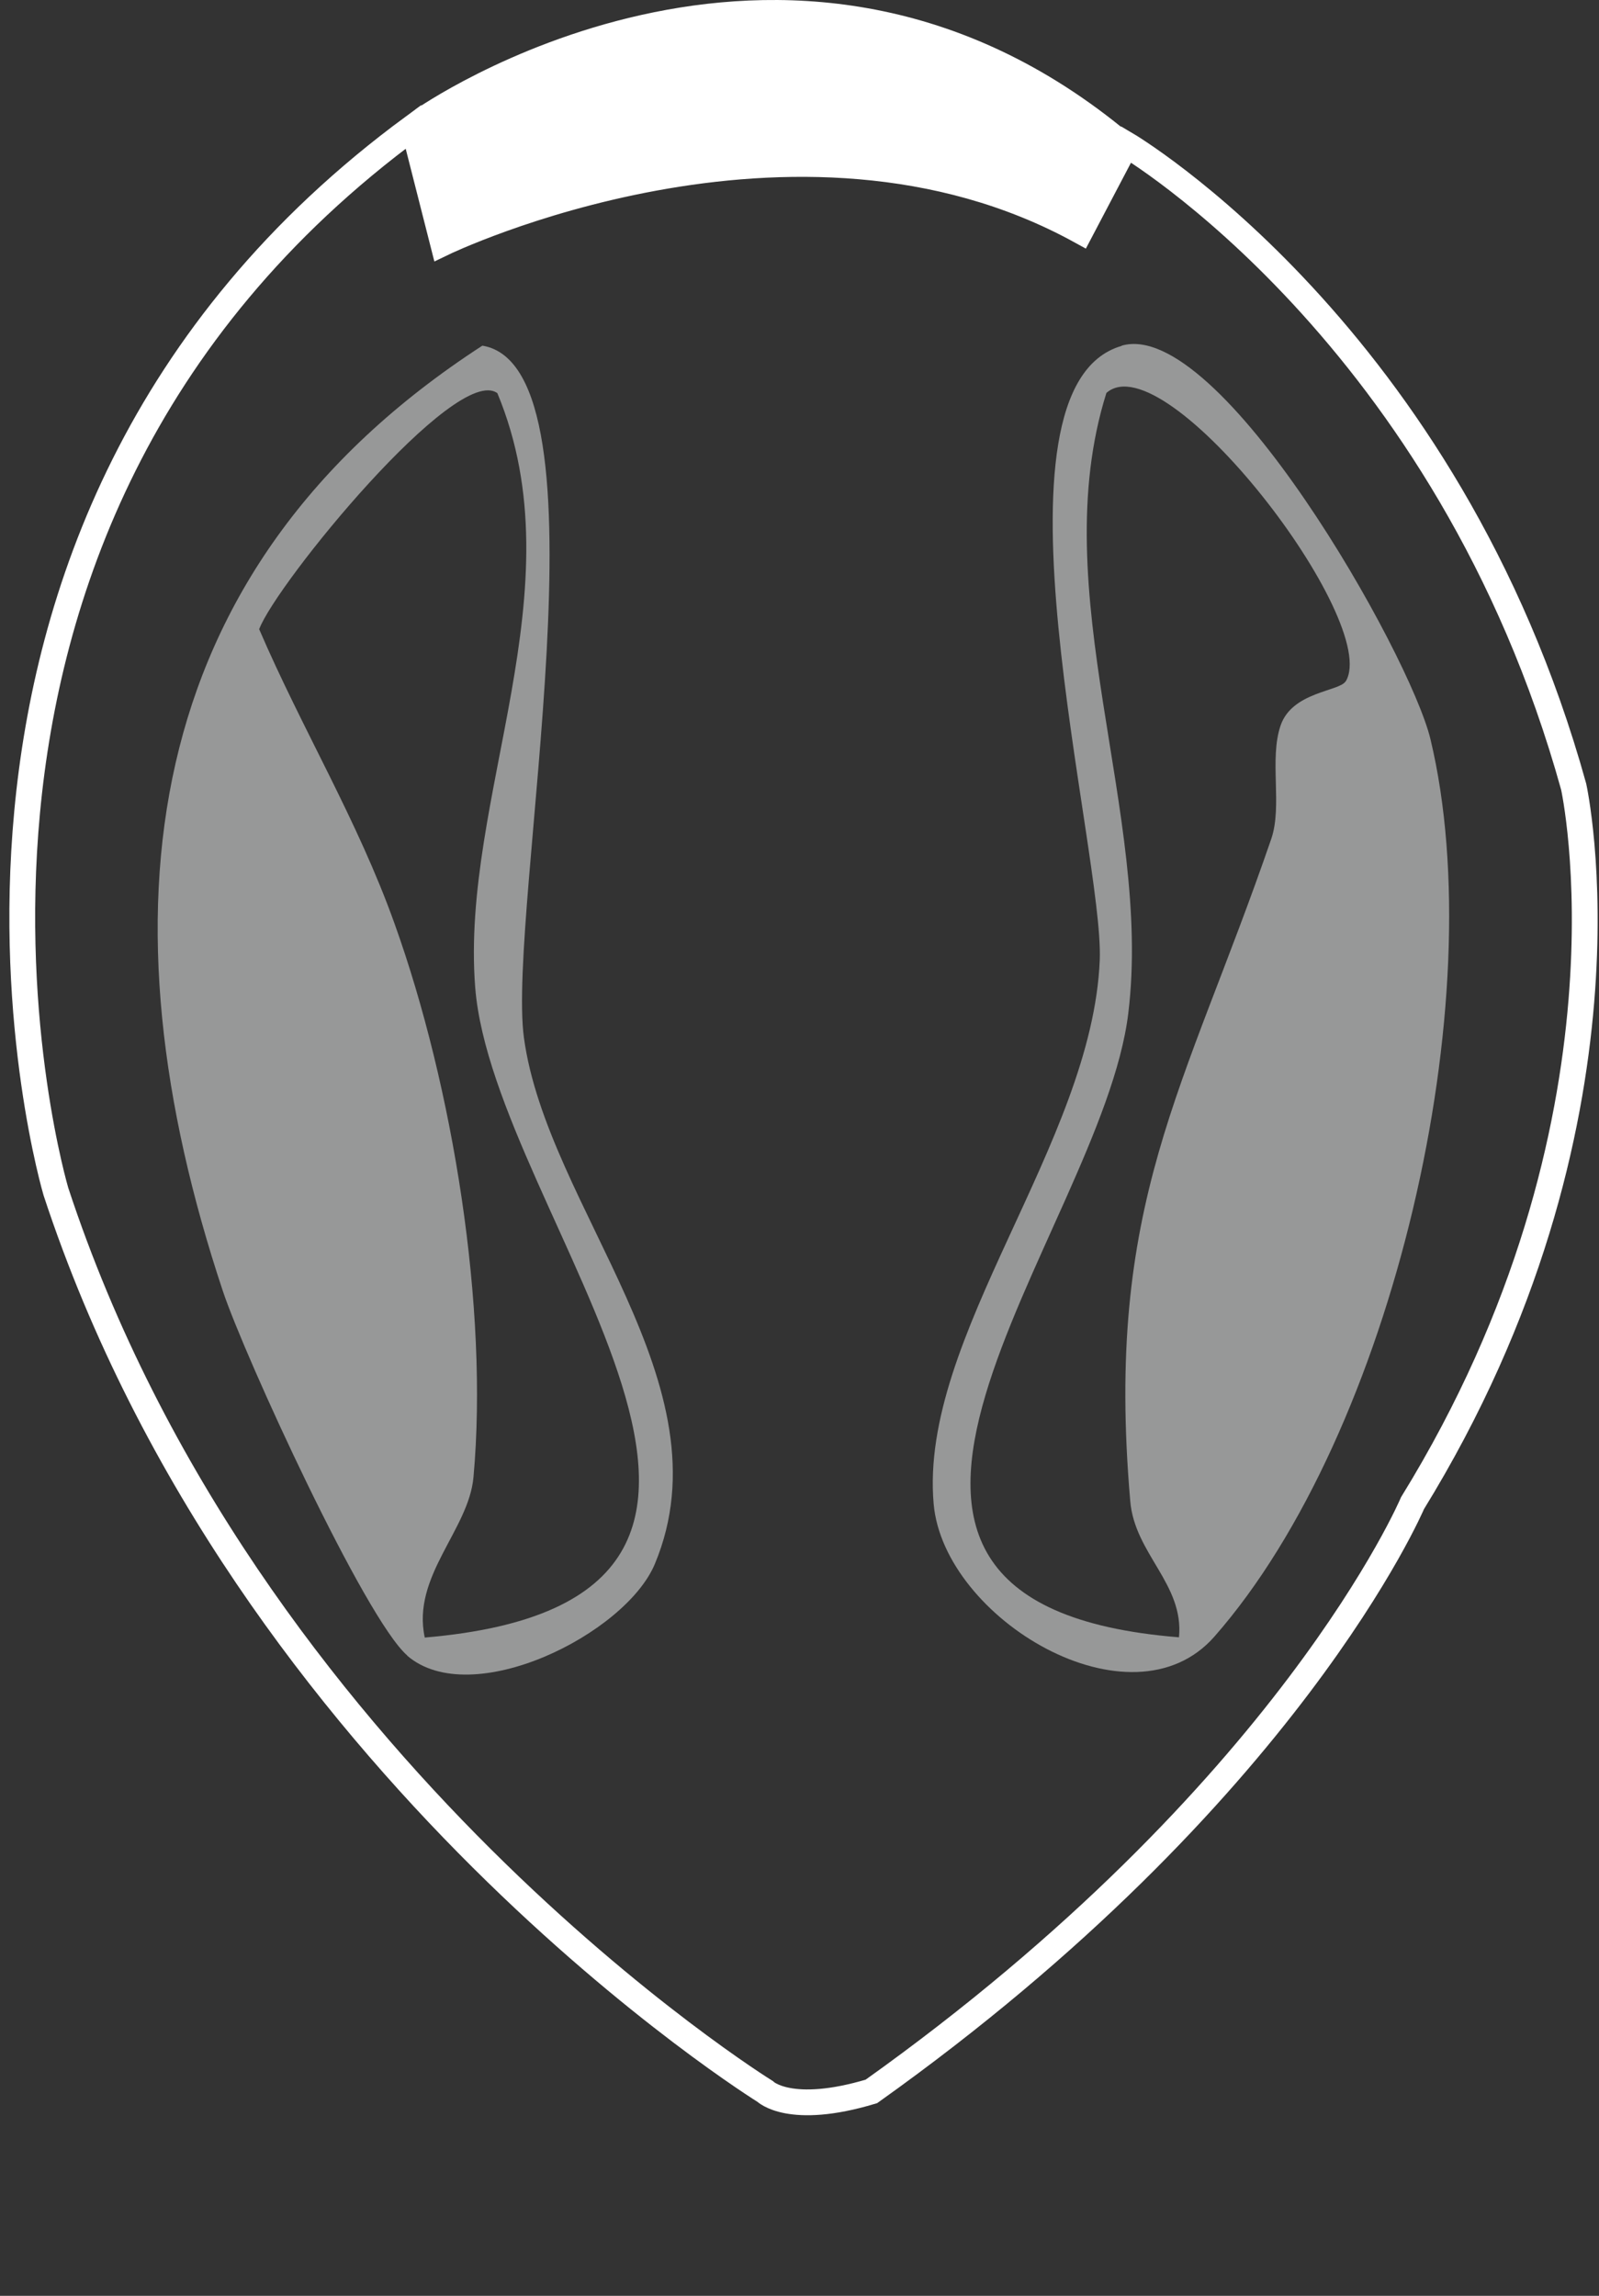
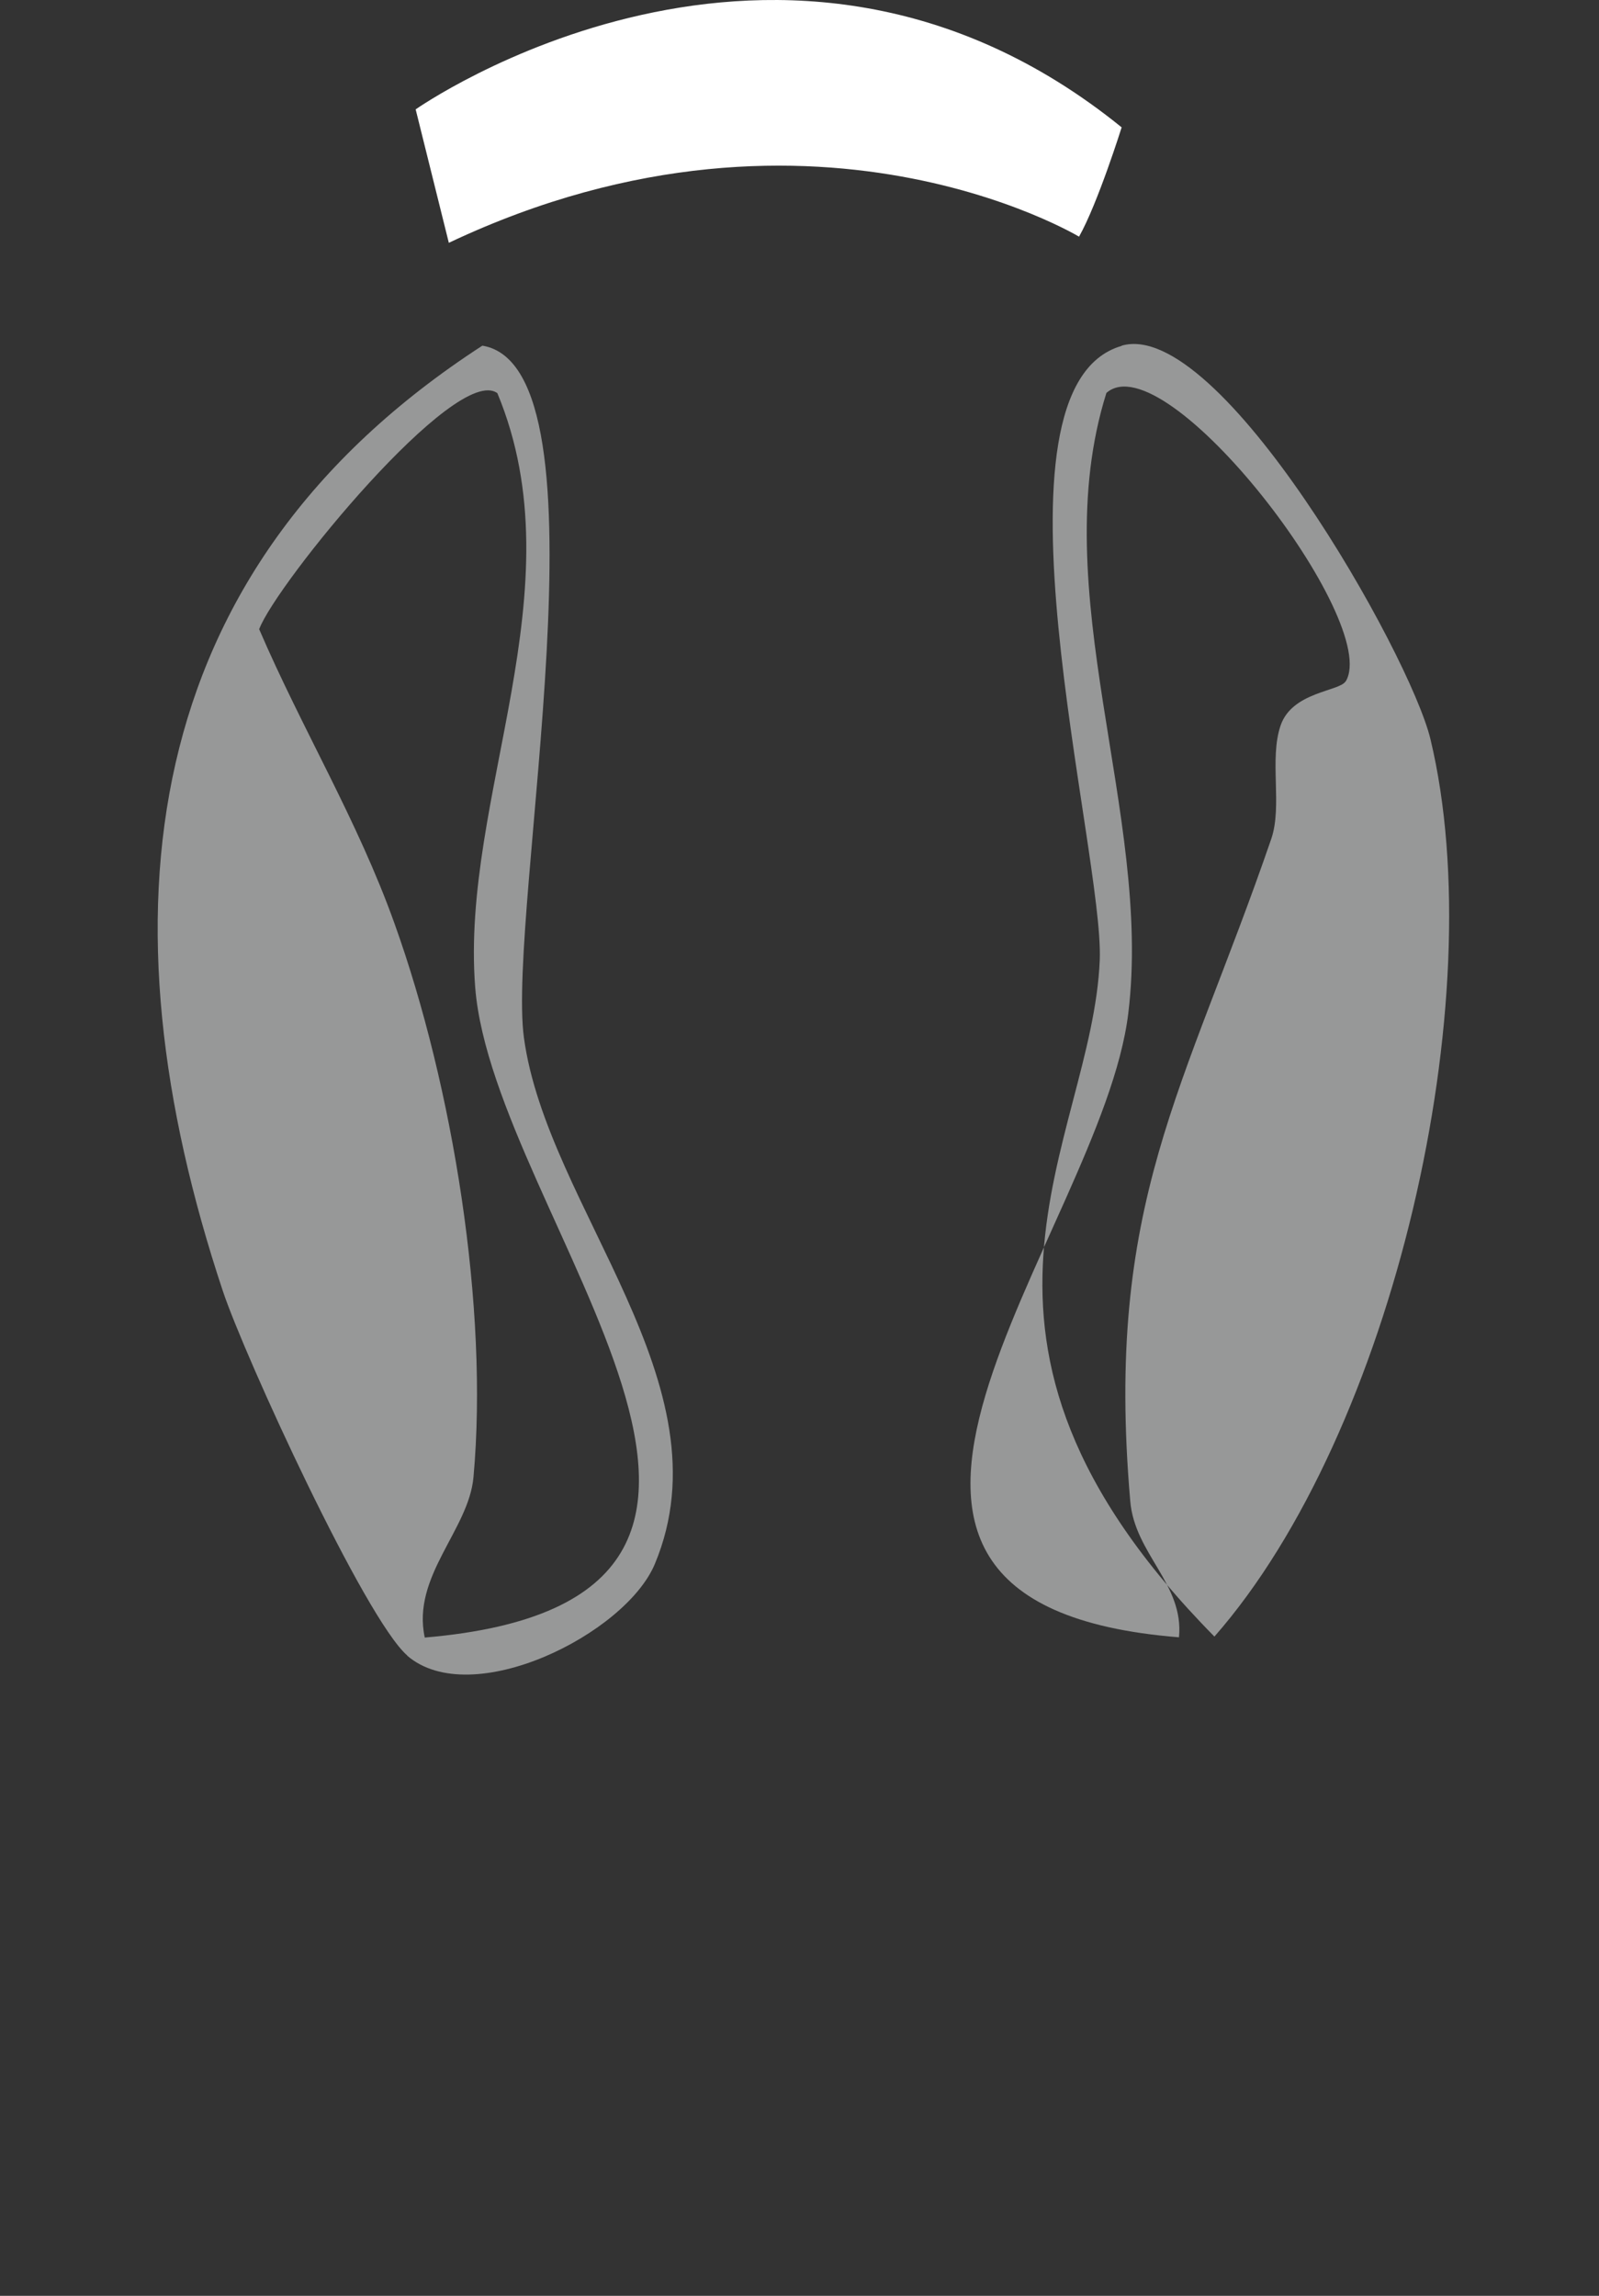
<svg xmlns="http://www.w3.org/2000/svg" width="62" height="89" viewBox="0 0 62 89" fill="none">
  <rect x="0" y="0" width="62" height="89" fill="#333333" stroke="none" />
-   <path d="M43.491 13.4C47.288 12.303 54.673 25.355 55.465 28.656C57.889 38.761 54.015 55.553 47.088 63.444C43.863 67.117 36.593 62.757 36.202 58.301C35.629 51.832 42.346 44.333 42.642 37.224C42.814 33.017 37.919 15.012 43.491 13.409V13.4ZM52.174 26.424C53.595 24.134 45.199 13.219 42.9 15.232C40.476 22.941 44.693 31.528 43.749 39.276C42.718 47.825 29.351 62.165 45.714 63.472C45.915 61.411 43.997 60.238 43.825 58.196C42.823 46.632 45.934 42.291 49.292 32.521C49.731 31.242 49.206 29.429 49.655 28.122C50.103 26.815 51.935 26.805 52.174 26.414V26.424Z" fill="#979898" />
+   <path d="M43.491 13.4C47.288 12.303 54.673 25.355 55.465 28.656C57.889 38.761 54.015 55.553 47.088 63.444C35.629 51.832 42.346 44.333 42.642 37.224C42.814 33.017 37.919 15.012 43.491 13.409V13.4ZM52.174 26.424C53.595 24.134 45.199 13.219 42.9 15.232C40.476 22.941 44.693 31.528 43.749 39.276C42.718 47.825 29.351 62.165 45.714 63.472C45.915 61.411 43.997 60.238 43.825 58.196C42.823 46.632 45.934 42.291 49.292 32.521C49.731 31.242 49.206 29.429 49.655 28.122C50.103 26.815 51.935 26.805 52.174 26.414V26.424Z" fill="#979898" />
  <path d="M15.793 64.179C14.161 62.767 9.496 52.615 8.637 50.038C3.838 35.603 5.202 22.149 18.703 13.4C23.865 14.249 19.647 35.307 20.315 40.23C21.212 46.813 28.301 53.664 25.391 60.629C24.256 63.349 18.273 66.335 15.783 64.179H15.793ZM19.285 15.242C17.691 14.068 10.698 22.646 10.049 24.392C11.709 28.256 13.865 31.796 15.297 35.803C17.567 42.129 18.951 50.725 18.359 57.261C18.178 59.312 15.955 61.106 16.47 63.482C33.53 62.032 19.132 47.195 18.426 38.284C17.844 30.908 22.453 22.855 19.285 15.242Z" fill="#979898" />
  <path d="M17.405 9.421L16.117 4.24C16.117 4.24 30.305 -5.749 43.491 4.937C43.491 4.937 42.566 7.885 41.84 9.173C42.67 9.698 31.898 2.561 17.405 9.412V9.421Z" fill="white" />
-   <path d="M54.769 58.272C54.769 58.272 49.998 69.531 33.788 81.076C30.62 82.03 29.666 81.076 29.666 81.076C29.666 81.076 9.543 68.615 2.168 46.193C2.168 46.193 -5.427 20.689 16.031 4.918L17.176 9.421C17.176 9.421 30.782 2.847 41.898 8.954L43.663 5.595C43.663 5.595 56.143 12.932 61.018 30.498C61.018 30.498 63.89 43.464 54.769 58.272Z" stroke="white" stroke-miterlimit="10" />
</svg>